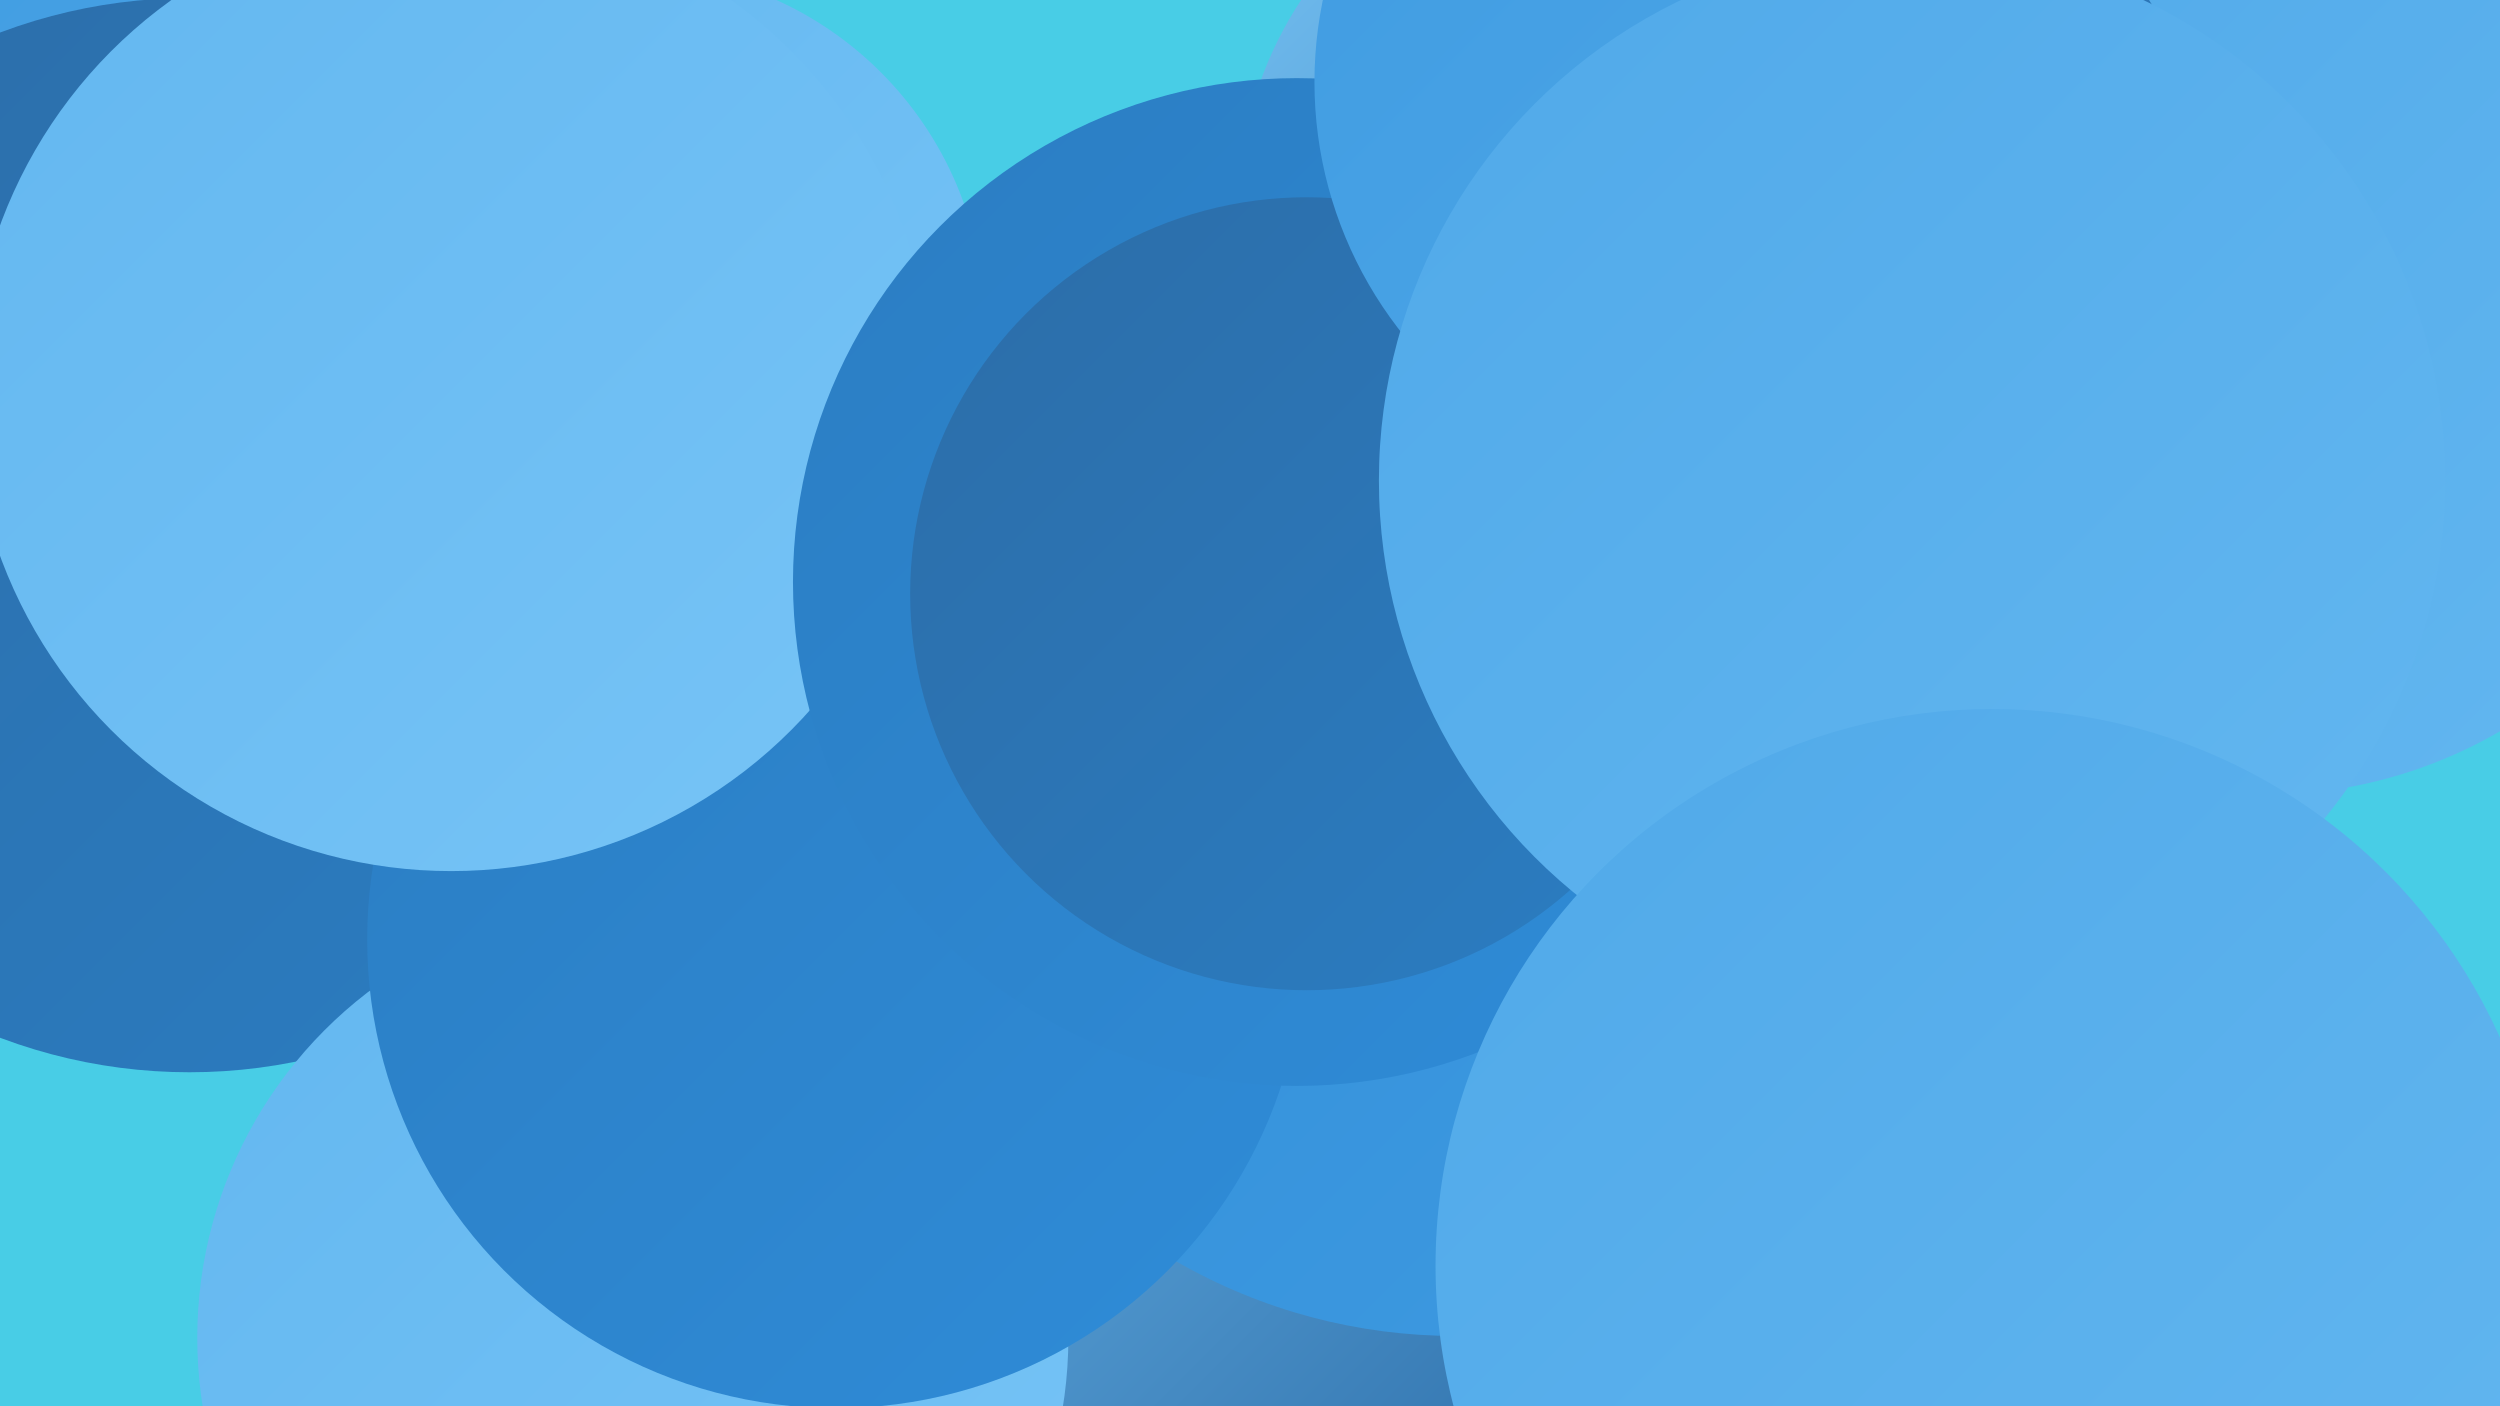
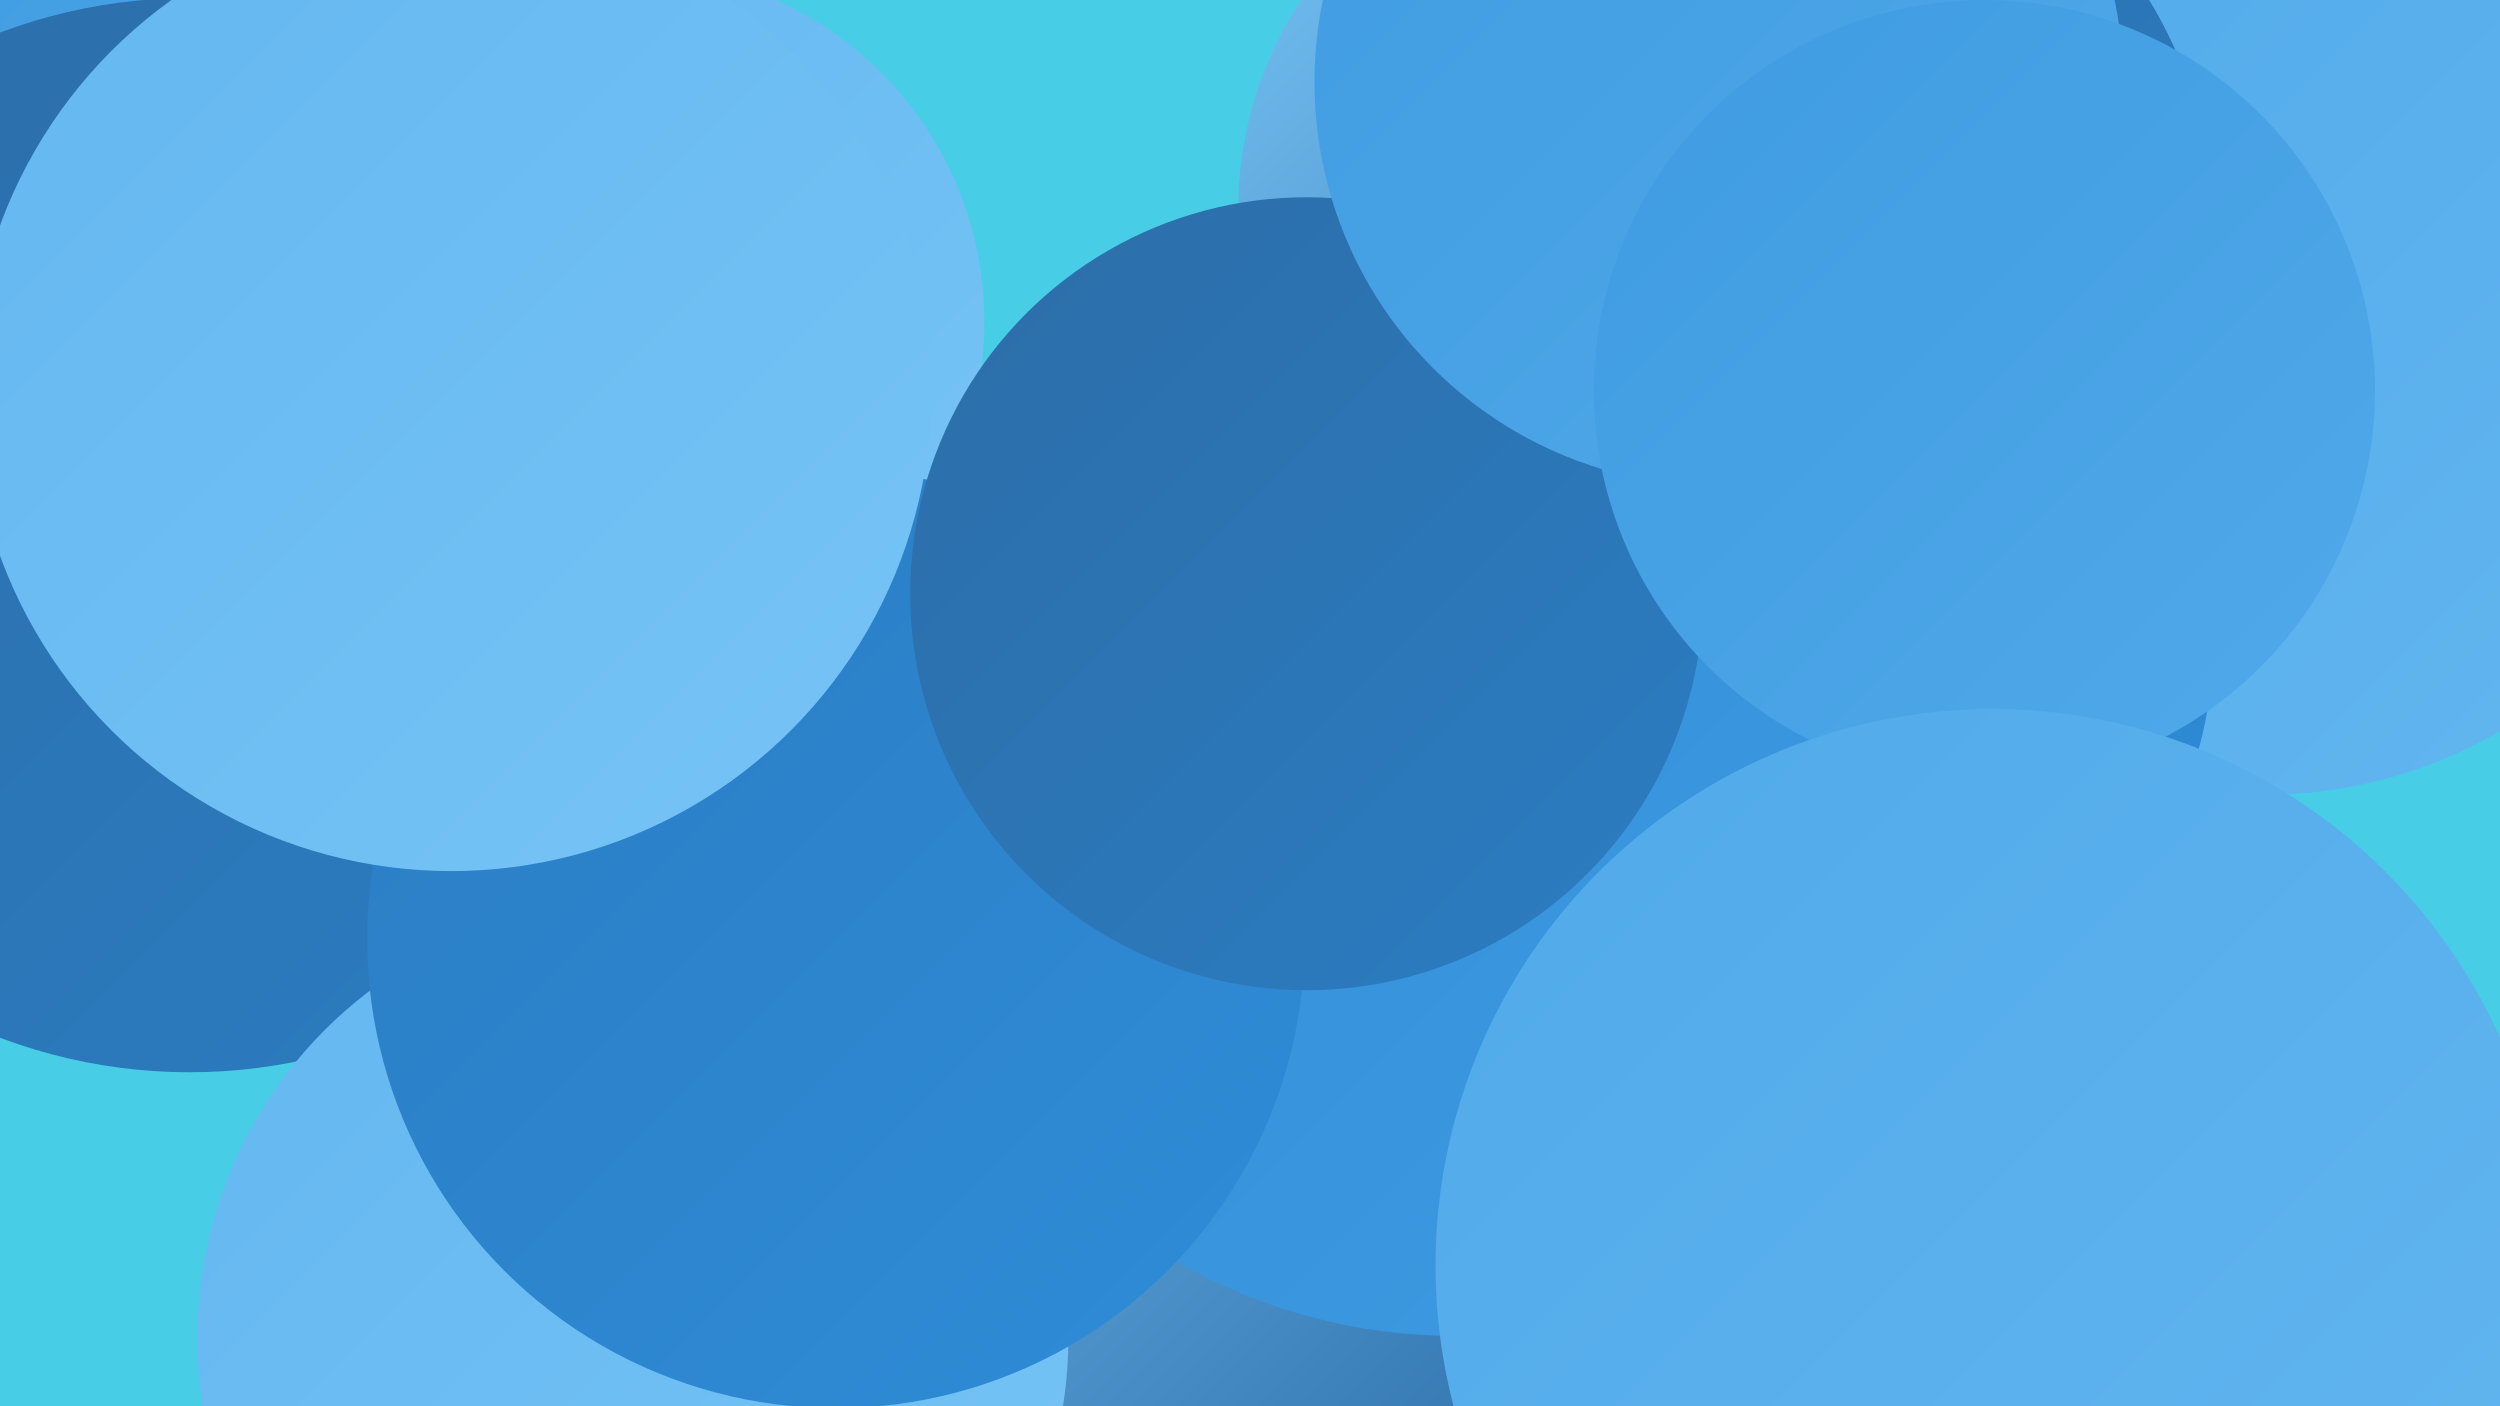
<svg xmlns="http://www.w3.org/2000/svg" width="1280" height="720">
  <defs>
    <linearGradient id="grad0" x1="0%" y1="0%" x2="100%" y2="100%">
      <stop offset="0%" style="stop-color:#2c6da8;stop-opacity:1" />
      <stop offset="100%" style="stop-color:#2b7dc2;stop-opacity:1" />
    </linearGradient>
    <linearGradient id="grad1" x1="0%" y1="0%" x2="100%" y2="100%">
      <stop offset="0%" style="stop-color:#2b7dc2;stop-opacity:1" />
      <stop offset="100%" style="stop-color:#2f8cd8;stop-opacity:1" />
    </linearGradient>
    <linearGradient id="grad2" x1="0%" y1="0%" x2="100%" y2="100%">
      <stop offset="0%" style="stop-color:#2f8cd8;stop-opacity:1" />
      <stop offset="100%" style="stop-color:#3f9be1;stop-opacity:1" />
    </linearGradient>
    <linearGradient id="grad3" x1="0%" y1="0%" x2="100%" y2="100%">
      <stop offset="0%" style="stop-color:#3f9be1;stop-opacity:1" />
      <stop offset="100%" style="stop-color:#50a9e9;stop-opacity:1" />
    </linearGradient>
    <linearGradient id="grad4" x1="0%" y1="0%" x2="100%" y2="100%">
      <stop offset="0%" style="stop-color:#50a9e9;stop-opacity:1" />
      <stop offset="100%" style="stop-color:#63b7f0;stop-opacity:1" />
    </linearGradient>
    <linearGradient id="grad5" x1="0%" y1="0%" x2="100%" y2="100%">
      <stop offset="0%" style="stop-color:#63b7f0;stop-opacity:1" />
      <stop offset="100%" style="stop-color:#77c4f6;stop-opacity:1" />
    </linearGradient>
    <linearGradient id="grad6" x1="0%" y1="0%" x2="100%" y2="100%">
      <stop offset="0%" style="stop-color:#77c4f6;stop-opacity:1" />
      <stop offset="100%" style="stop-color:#2c6da8;stop-opacity:1" />
    </linearGradient>
  </defs>
  <rect width="1280" height="720" fill="#48cde6" />
  <circle cx="1159" cy="166" r="241" fill="url(#grad4)" />
  <circle cx="695" cy="614" r="235" fill="url(#grad1)" />
  <circle cx="587" cy="578" r="226" fill="url(#grad6)" />
  <circle cx="62" cy="173" r="237" fill="url(#grad3)" />
  <circle cx="932" cy="330" r="201" fill="url(#grad1)" />
  <circle cx="918" cy="112" r="214" fill="url(#grad0)" />
  <circle cx="97" cy="274" r="275" fill="url(#grad0)" />
  <circle cx="324" cy="685" r="223" fill="url(#grad5)" />
  <circle cx="323" cy="165" r="181" fill="url(#grad5)" />
  <circle cx="745" cy="398" r="286" fill="url(#grad2)" />
  <circle cx="828" cy="107" r="194" fill="url(#grad6)" />
  <circle cx="428" cy="481" r="240" fill="url(#grad1)" />
  <circle cx="231" cy="200" r="246" fill="url(#grad5)" />
-   <circle cx="664" cy="298" r="258" fill="url(#grad1)" />
  <circle cx="669" cy="304" r="203" fill="url(#grad0)" />
  <circle cx="880" cy="42" r="207" fill="url(#grad3)" />
  <circle cx="1016" cy="200" r="200" fill="url(#grad3)" />
  <circle cx="942" cy="695" r="195" fill="url(#grad0)" />
-   <circle cx="979" cy="246" r="273" fill="url(#grad4)" />
  <circle cx="1020" cy="648" r="285" fill="url(#grad4)" />
</svg>